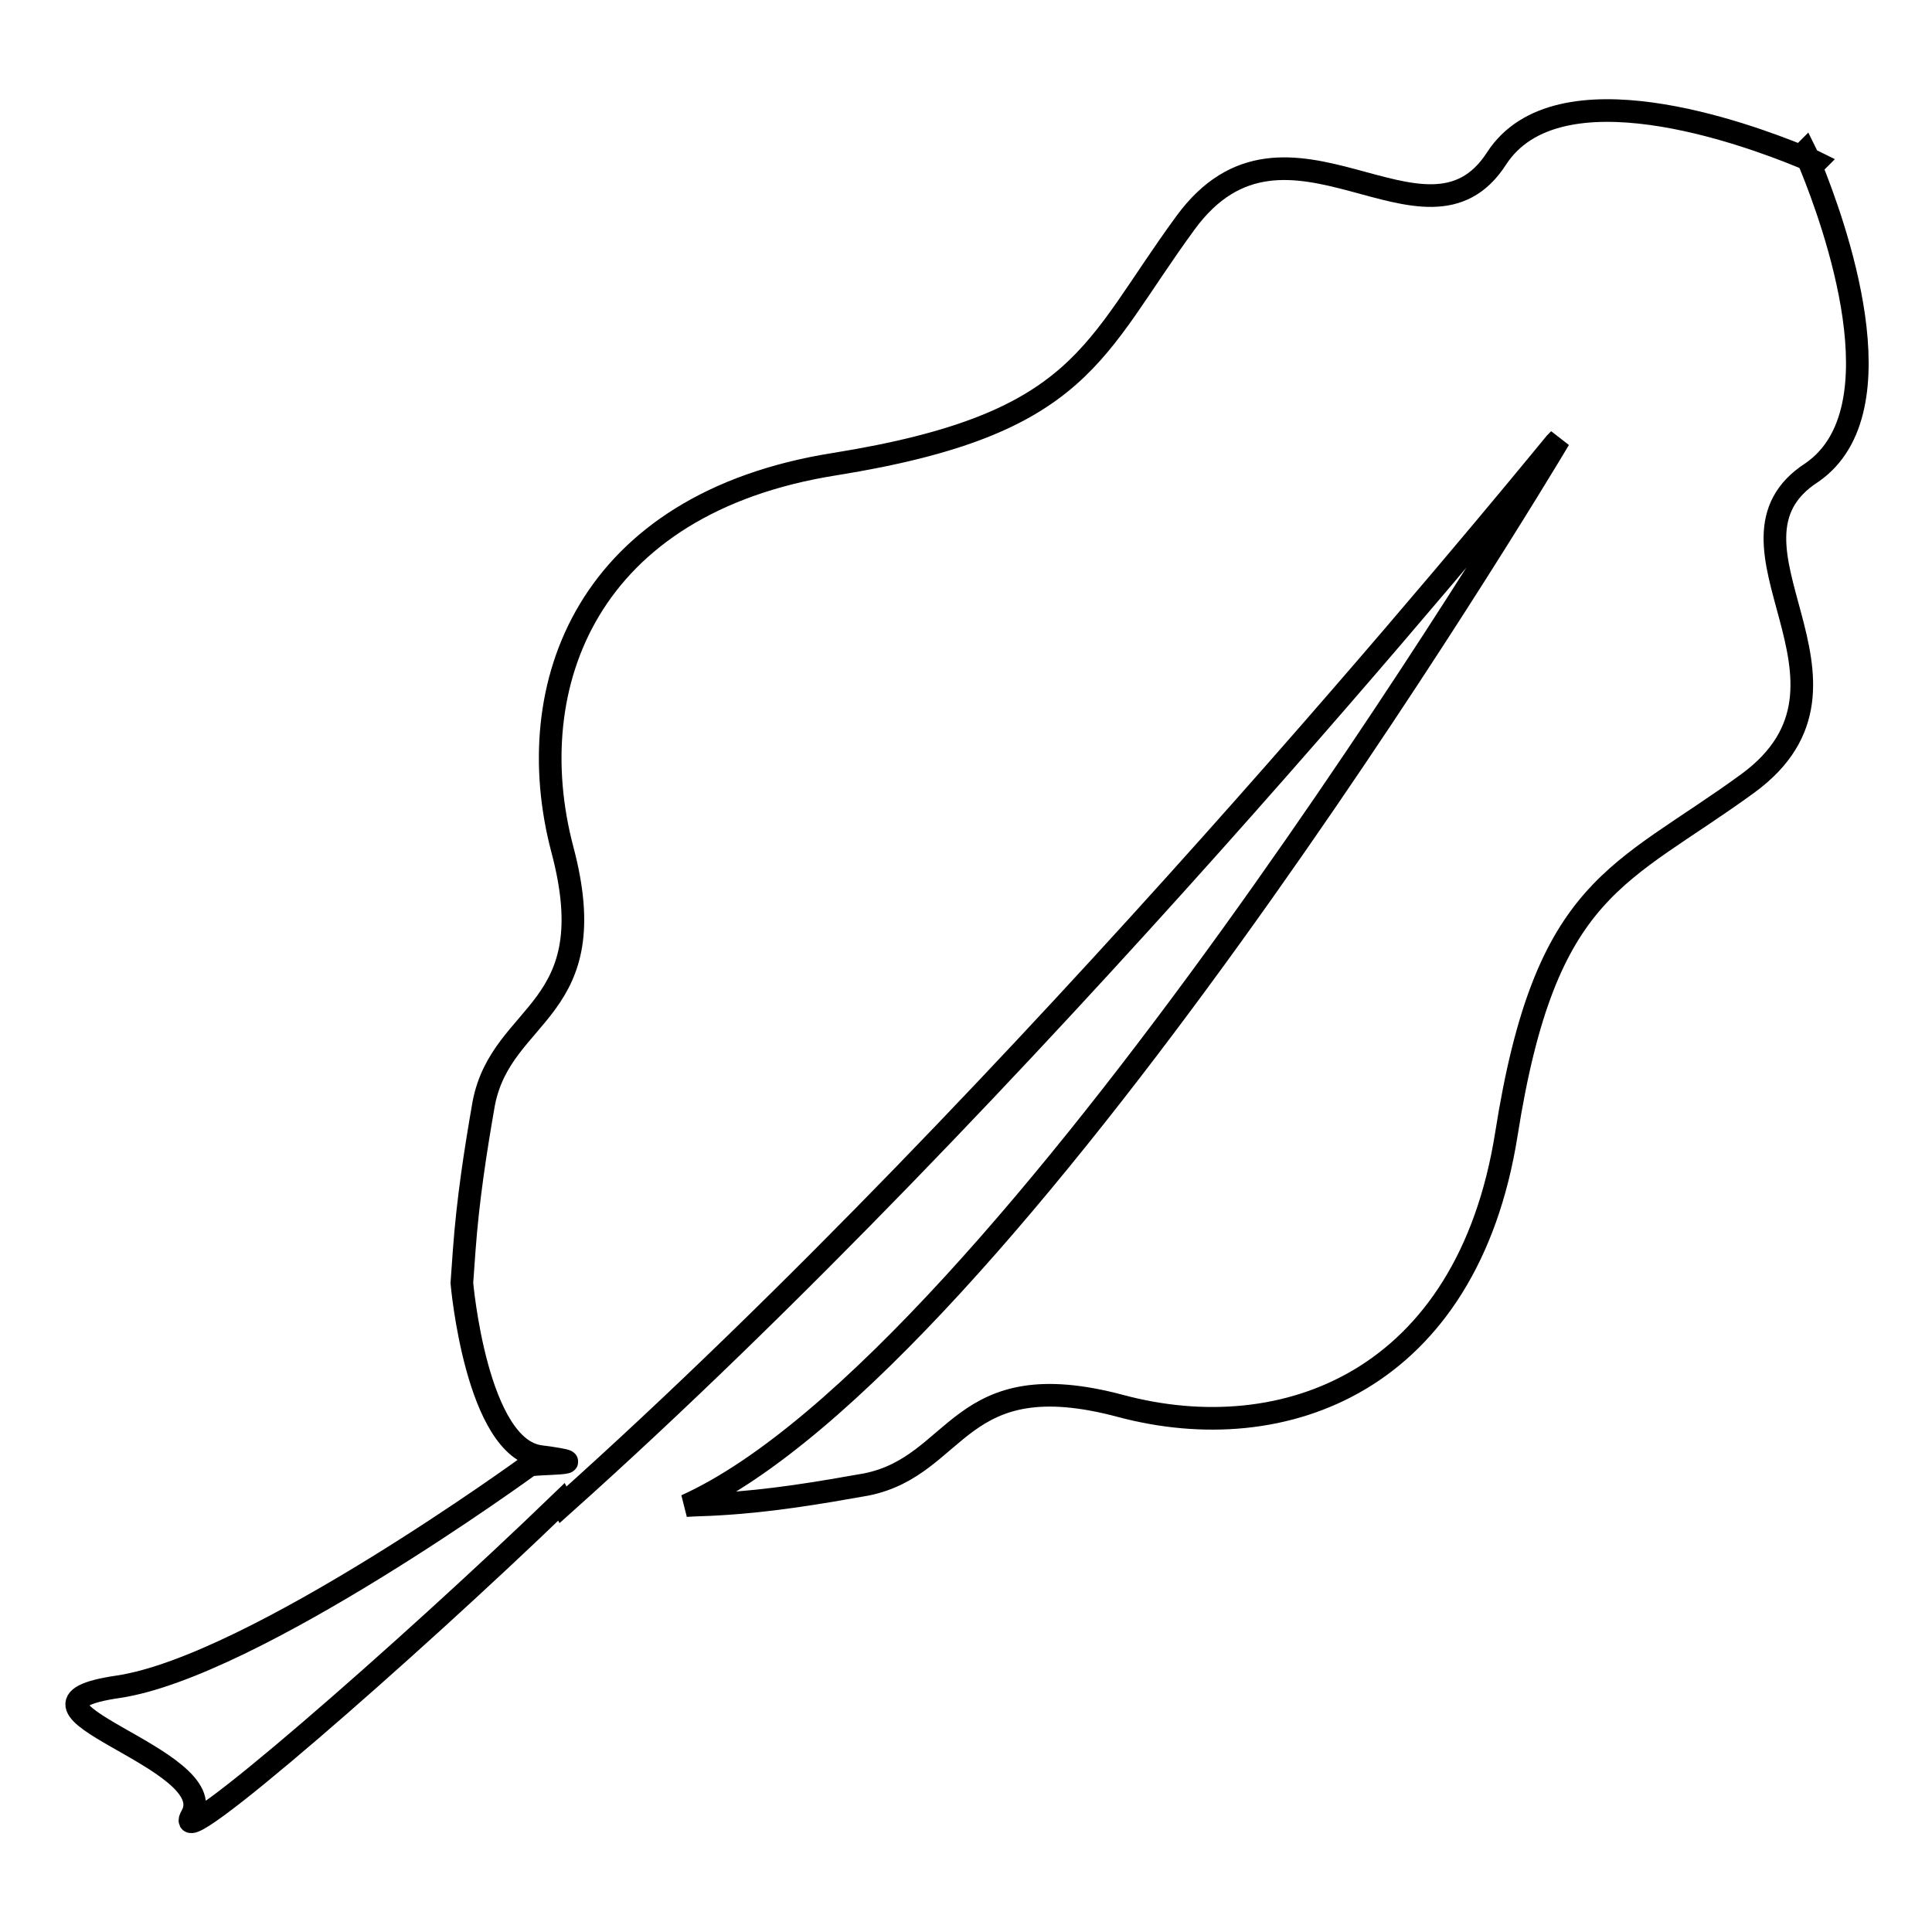
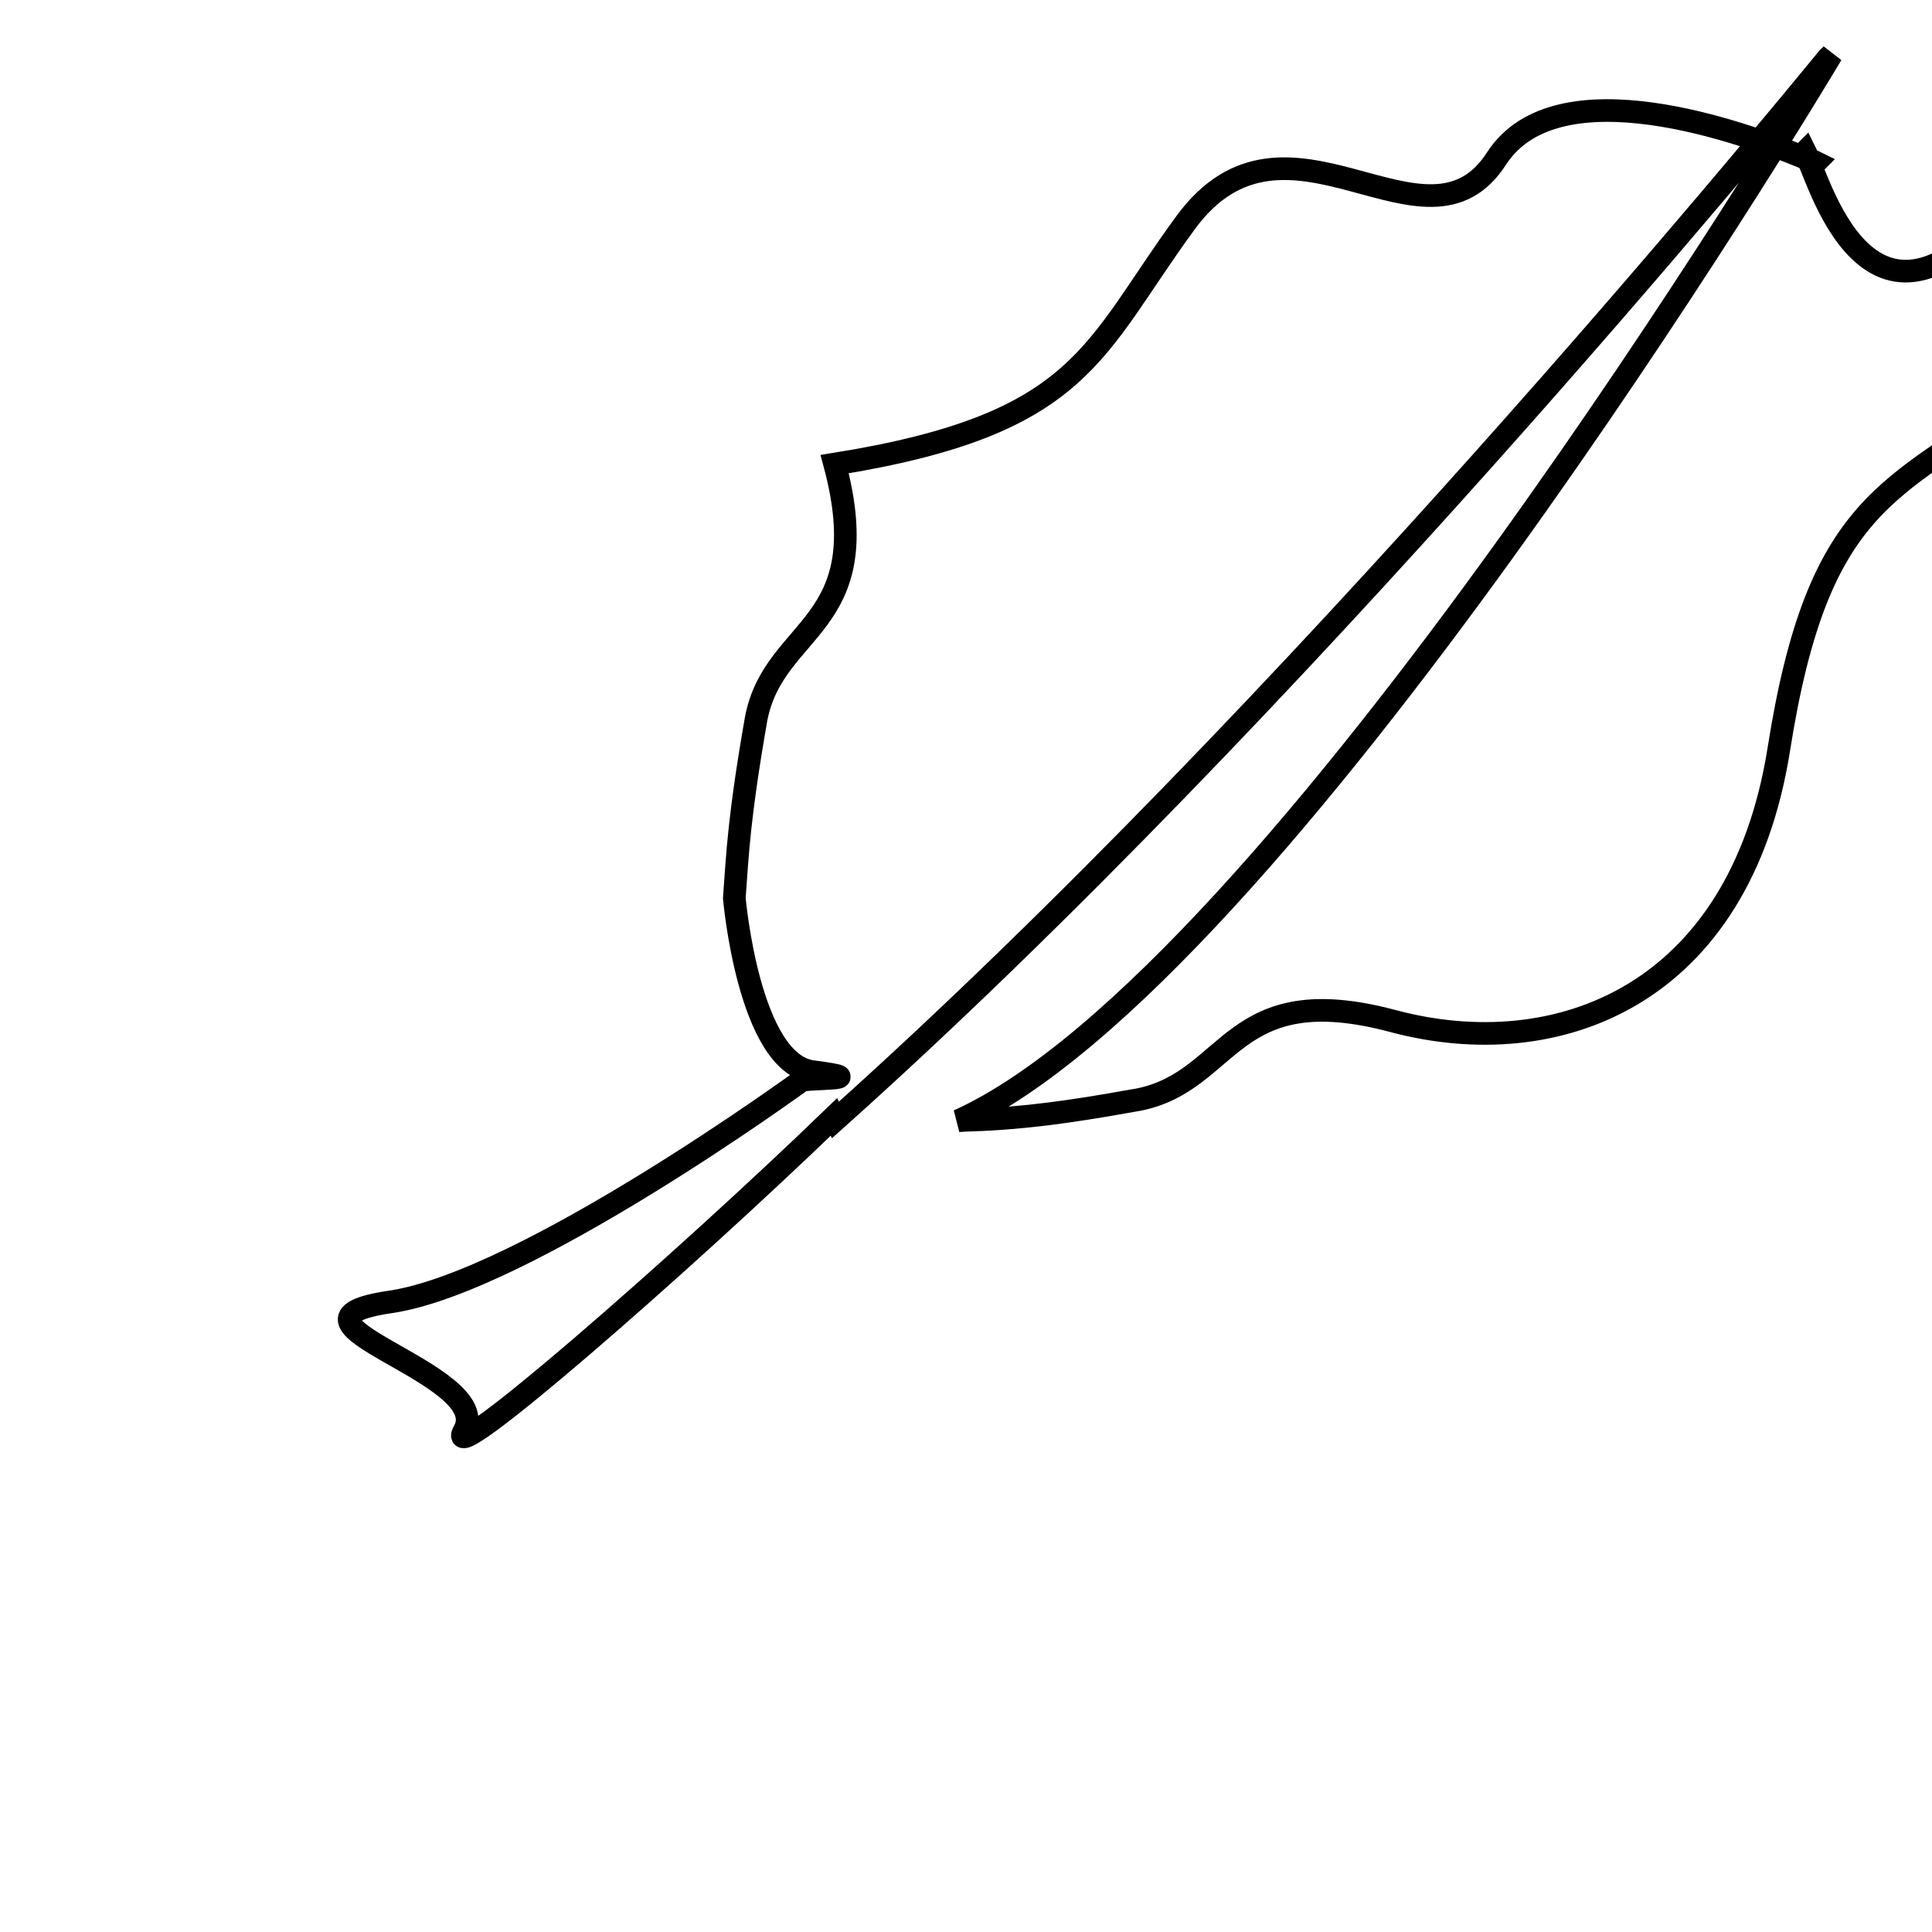
<svg xmlns="http://www.w3.org/2000/svg" version="1.1" x="0px" y="0px" viewBox="0 0 256 256" enable-background="new 0 0 256 256" xml:space="preserve">
  <g>
    <g>
      <g>
-         <path stroke-width="3" fill-opacity="0" stroke="#000000" d="M240,22.1l0.6-0.6c0,0-0.4-0.2-1-0.4c-0.2-0.6-0.4-1-0.4-1l-0.6,0.6c-7.1-2.9-32.2-12.2-40.3,0.3c-9.4,14.6-27.8-9.8-41.2,8.5c-12.4,16.9-13.5,26.7-46.5,32c-32.8,5.2-41.8,29.3-36.1,51c5.8,21.7-8,21.3-10.4,33.7c-1.1,6.3-2.1,12.7-2.6,19.6c-0.1,1.4-0.3,4.2-0.3,4.2s1.9,21.9,10.4,23c8.5,1.1-1,0.8-1.5,1.2c0,0-36.5,26.6-54.4,29.3c-18,2.6,14,9.4,9.7,17.1c-3.3,5.9,28.7-22,49-41.6l0.2,0.4c60.6-54.2,124.6-132.3,131.5-140.7l0.5-0.5c-3.5,5.9-73.6,122.3-115.7,141.3c1.4-0.1,2.8-0.1,4.3-0.2c7-0.4,13.4-1.5,19.6-2.6c12.4-2.5,12-16.2,33.7-10.4c21.7,5.8,45.9-3.3,51.1-36c5.2-33.1,15-34.1,32-46.5c18.3-13.4-6.1-31.8,8.5-41.2C252.1,54.3,242.9,29.3,240,22.1z" />
+         <path stroke-width="3" fill-opacity="0" stroke="#000000" d="M240,22.1l0.6-0.6c0,0-0.4-0.2-1-0.4c-0.2-0.6-0.4-1-0.4-1l-0.6,0.6c-7.1-2.9-32.2-12.2-40.3,0.3c-9.4,14.6-27.8-9.8-41.2,8.5c-12.4,16.9-13.5,26.7-46.5,32c5.8,21.7-8,21.3-10.4,33.7c-1.1,6.3-2.1,12.7-2.6,19.6c-0.1,1.4-0.3,4.2-0.3,4.2s1.9,21.9,10.4,23c8.5,1.1-1,0.8-1.5,1.2c0,0-36.5,26.6-54.4,29.3c-18,2.6,14,9.4,9.7,17.1c-3.3,5.9,28.7-22,49-41.6l0.2,0.4c60.6-54.2,124.6-132.3,131.5-140.7l0.5-0.5c-3.5,5.9-73.6,122.3-115.7,141.3c1.4-0.1,2.8-0.1,4.3-0.2c7-0.4,13.4-1.5,19.6-2.6c12.4-2.5,12-16.2,33.7-10.4c21.7,5.8,45.9-3.3,51.1-36c5.2-33.1,15-34.1,32-46.5c18.3-13.4-6.1-31.8,8.5-41.2C252.1,54.3,242.9,29.3,240,22.1z" />
      </g>
      <g />
      <g />
      <g />
      <g />
      <g />
      <g />
      <g />
      <g />
      <g />
      <g />
      <g />
      <g />
      <g />
      <g />
      <g />
    </g>
  </g>
</svg>